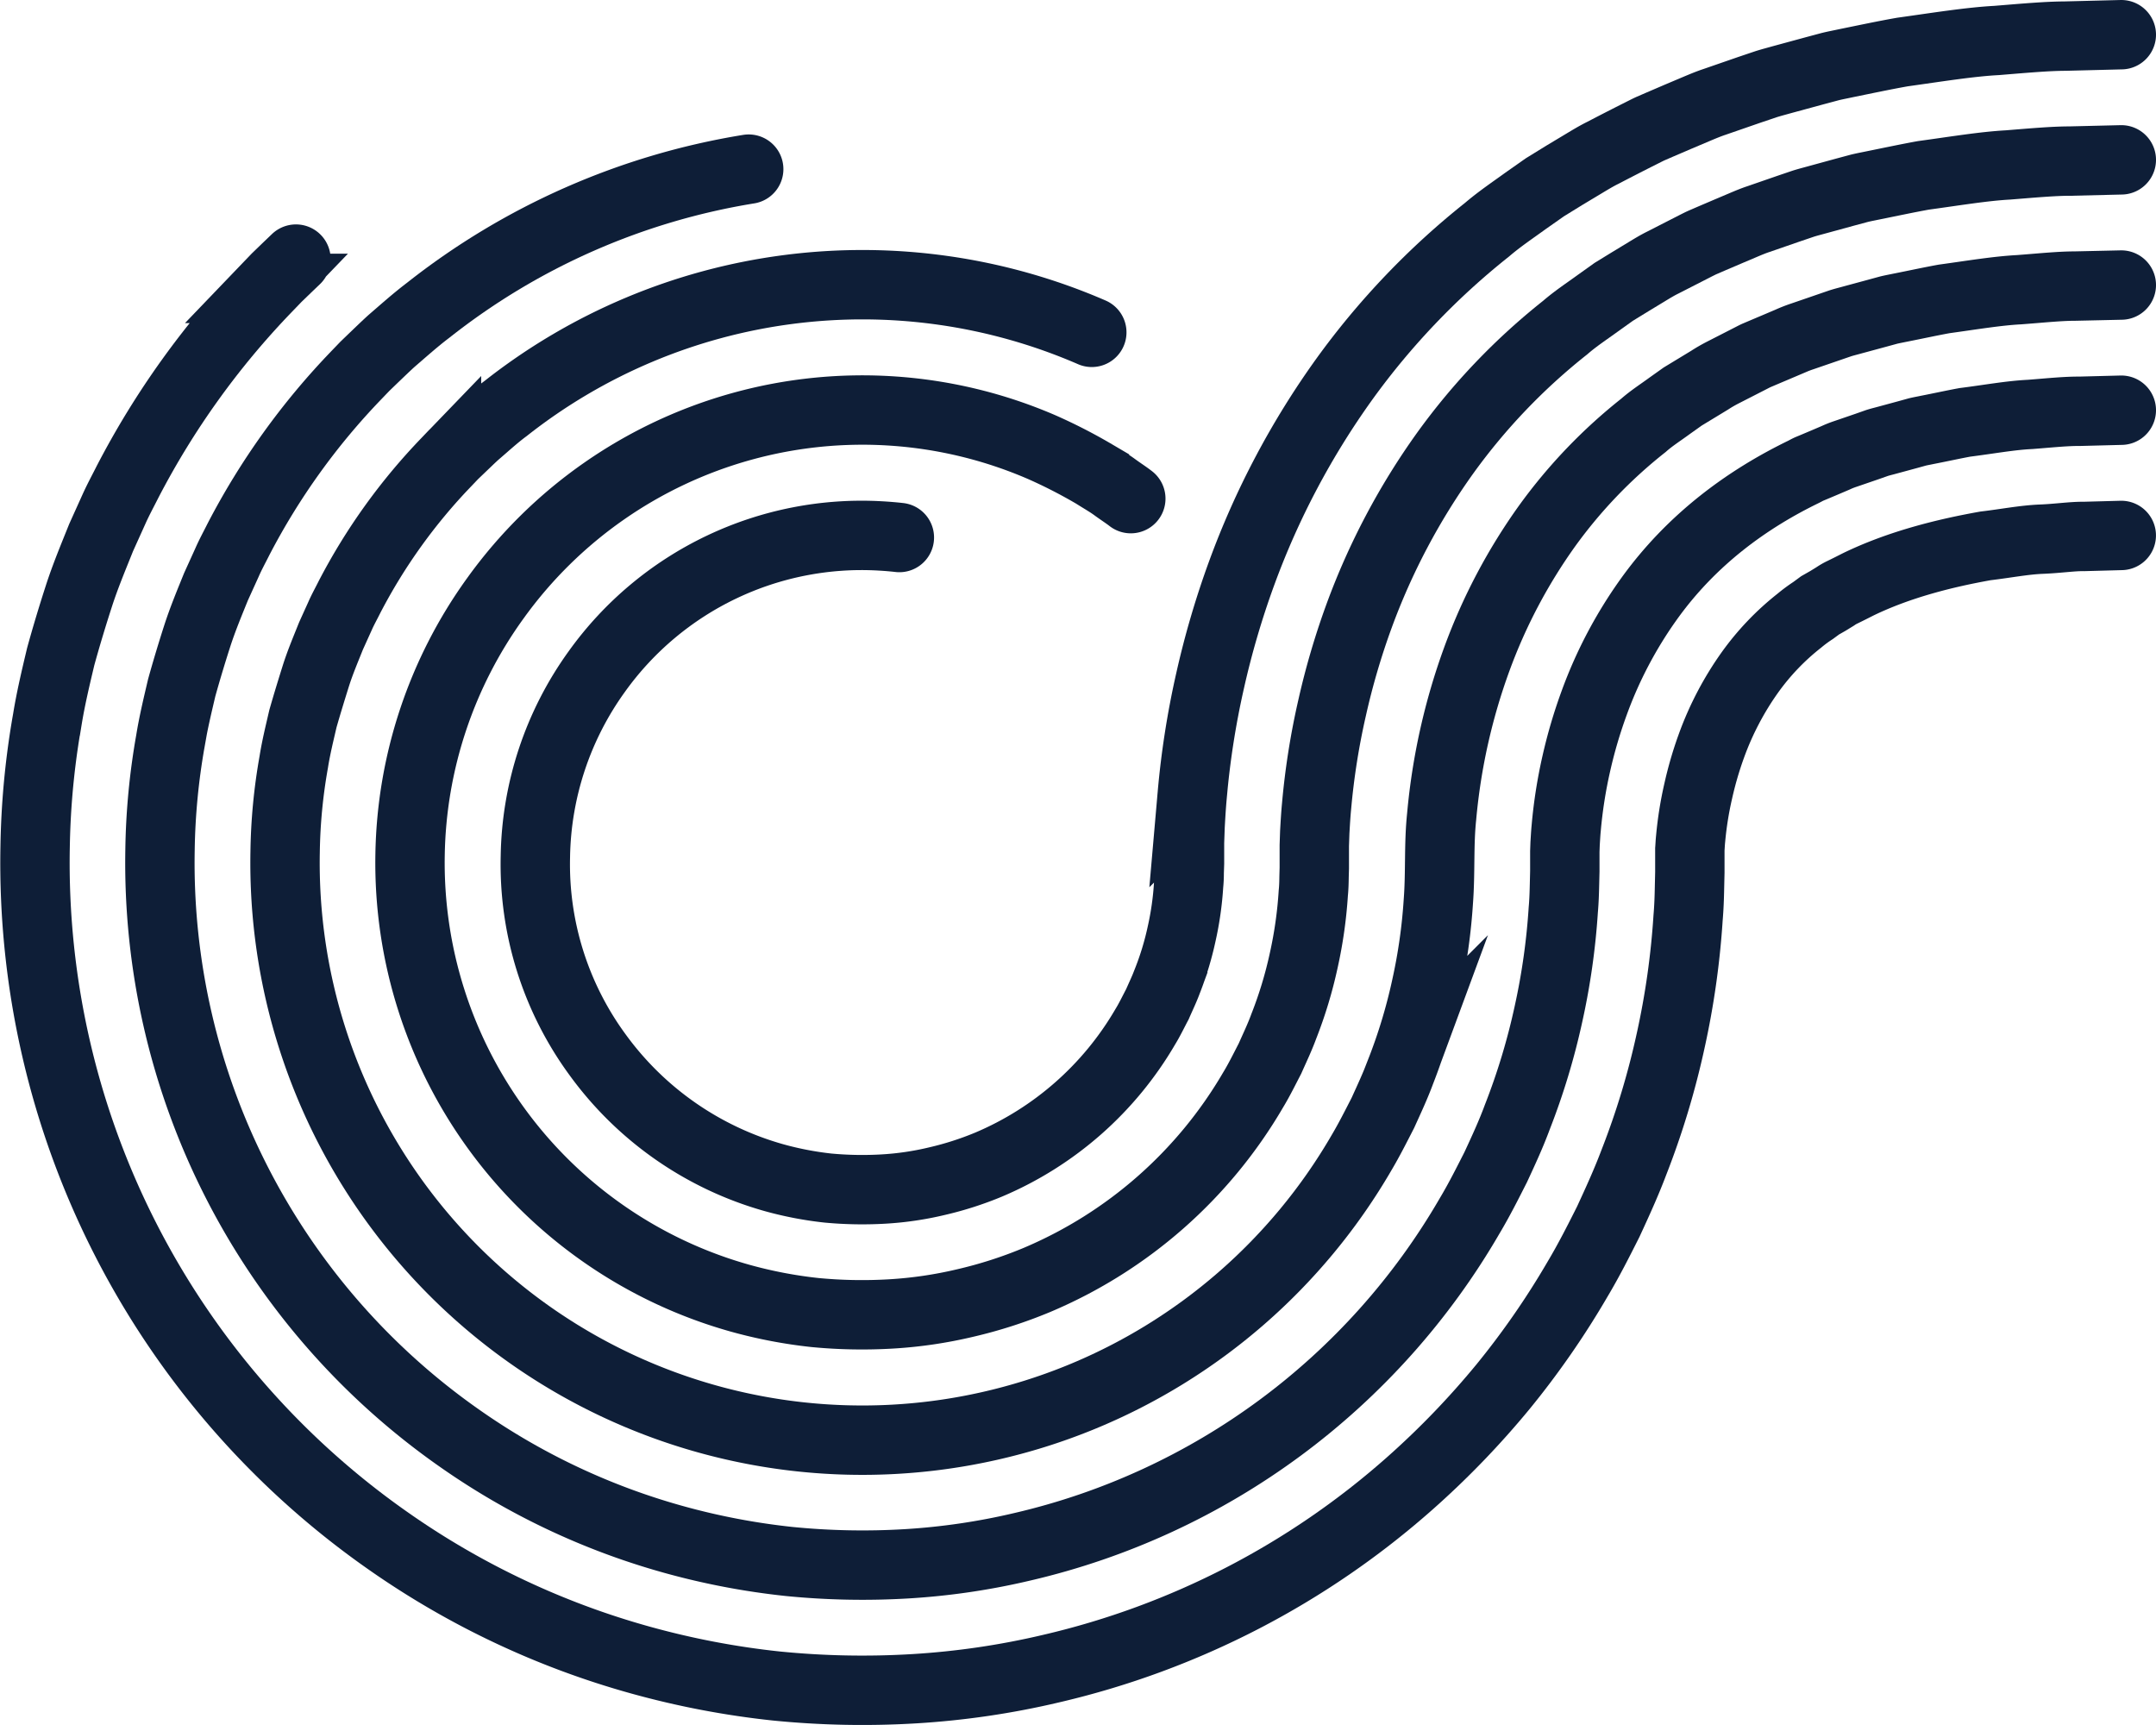
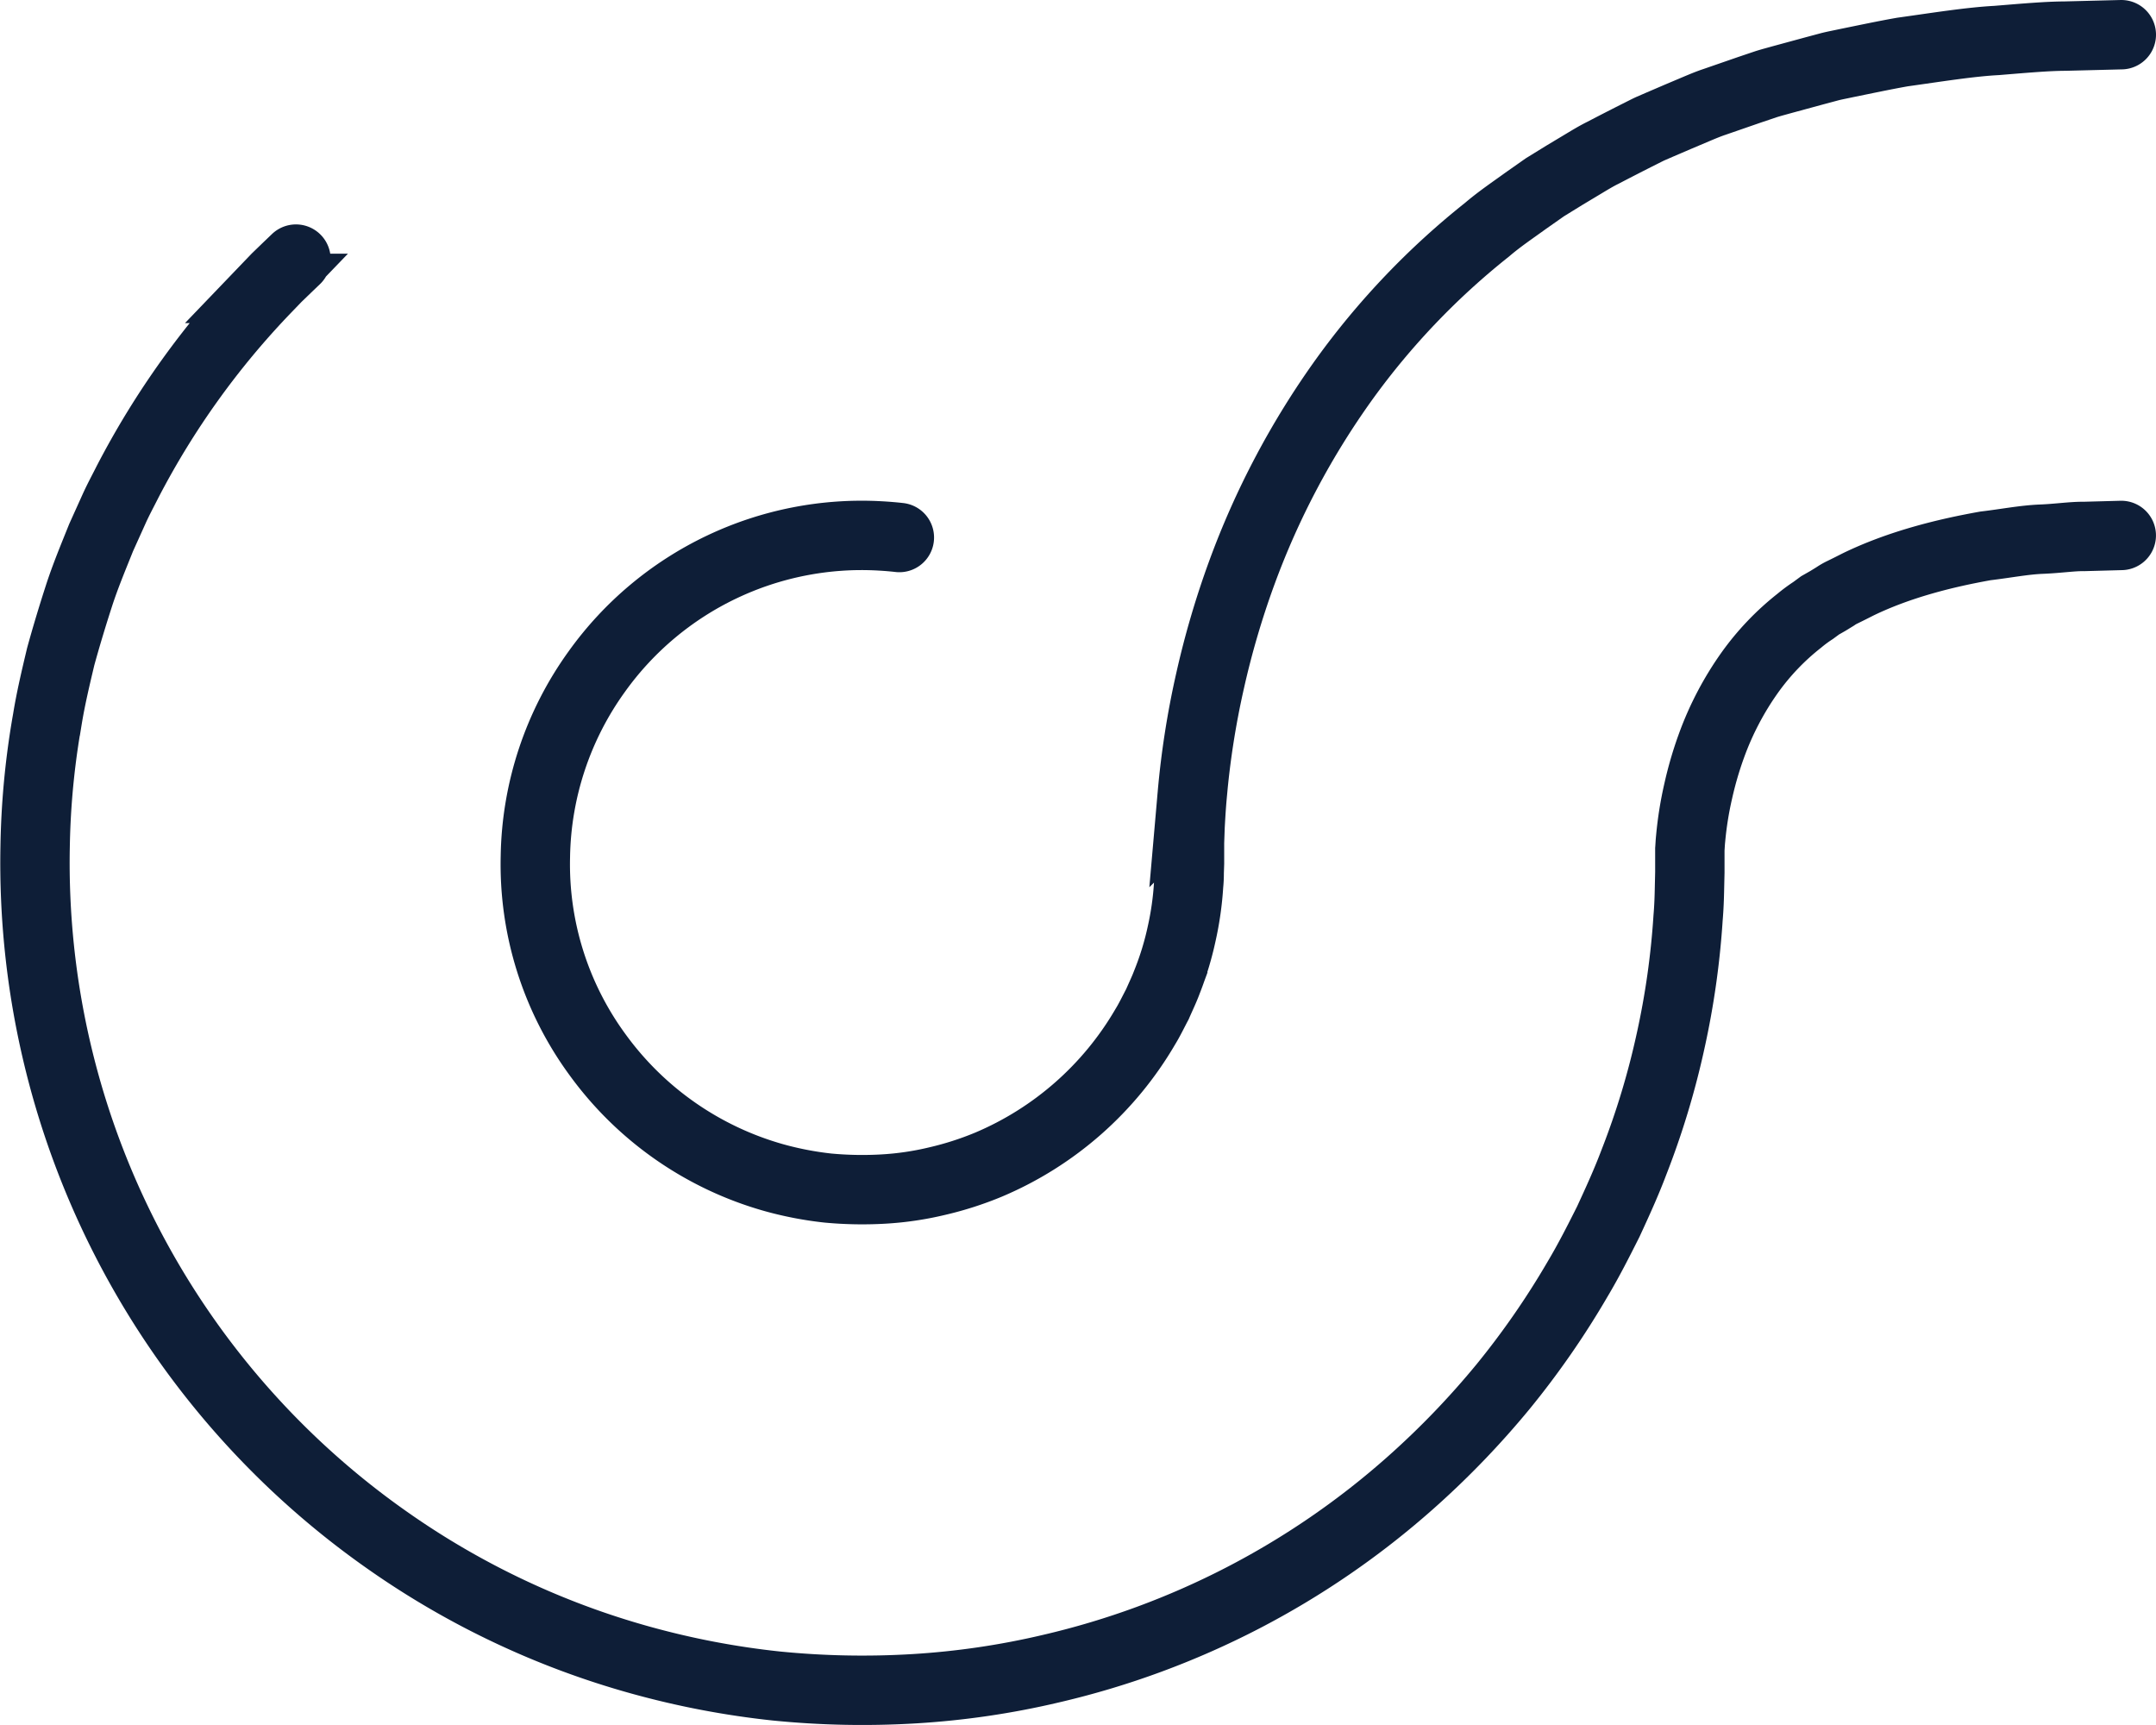
<svg xmlns="http://www.w3.org/2000/svg" id="Layer_1" data-name="Layer 1" viewBox="0 0 559.4 447.51">
  <defs>
    <style>.cls-1{fill:none;stroke:#0e1e37;stroke-linecap:round;stroke-miterlimit:10;stroke-width:18px;}</style>
  </defs>
  <title>SongPad-Shape3-RGB-OnPurple</title>
  <path class="cls-1" d="M236.95,142.23q-2.39-.27-4.89-0.41A84.53,84.53,0,0,0,158.45,177a84.25,84.25,0,0,0-15.94,48,83.56,83.56,0,0,0,16.2,51.5,85,85,0,0,0,45.75,31.82A87.52,87.52,0,0,0,218.41,311a95.46,95.46,0,0,0,14.35.26,79.19,79.19,0,0,0,14-2.06,84.31,84.31,0,0,0,13.33-4.28,85.64,85.64,0,0,0,40.65-35.74c1.17-1.9,2.11-3.9,3.15-5.85,0.87-2,1.84-4,2.58-6a78.4,78.4,0,0,0,3.74-12.37A80.74,80.74,0,0,0,312,232.33a29.5,29.5,0,0,0,.15-3.16l0.08-2.44,0-1.78v-1.21l0-2.35,0.15-4.28c0.15-2.71.31-5.43,0.55-8a221.67,221.67,0,0,1,4.64-29.7,224.42,224.42,0,0,1,8.22-28,209.37,209.37,0,0,1,26.65-50.32,195.84,195.84,0,0,1,37-38.73c3.24-2.77,6.68-5.07,10-7.48l5-3.51,5.06-3.12,5-3c1.66-1,3.31-2,5-2.83q5-2.61,9.88-5.06c0.81-.4,1.62-0.83,2.43-1.2l2.42-1.05,4.8-2.06,4.73-2c1.57-.66,3.12-1.31,4.65-1.82l9.07-3.14,4.42-1.49c1.45-.45,2.88-0.82,4.3-1.22l8.35-2.27,4-1.07c1.33-.32,2.62-0.56,3.91-0.84,5.15-1.05,10.09-2.1,14.74-2.92,9.18-1.28,17.5-2.63,24.45-3,7-.57,13-1.11,17.74-1.13L554,11.78" transform="translate(-3.6 -2.78)" />
-   <path class="cls-1" d="M297,132.14c-1.22-.95-2.67-1.87-4.21-3s-3.34-2.14-5.22-3.34a133.07,133.07,0,0,0-13.64-7A117.27,117.27,0,0,0,132.12,158,116.8,116.8,0,0,0,110,224.4a117.32,117.32,0,0,0,85.69,115.19,120,120,0,0,0,19.32,3.7,127.7,127.7,0,0,0,19.72.37,111.56,111.56,0,0,0,19.37-2.85,116.74,116.74,0,0,0,18.49-5.95,118.13,118.13,0,0,0,56.16-49.34c1.6-2.64,2.94-5.39,4.35-8.1,1.24-2.79,2.55-5.53,3.59-8.37a110.8,110.8,0,0,0,5.19-17.16,113.19,113.19,0,0,0,2.47-17.41c0.15-1.44.18-2.9,0.2-4.34l0.06-2.17,0-1.08v-0.27c0,1.88,0,.32,0,0.66l0-1.11V224l0-1.86,0.12-3.5c0.13-2.26.26-4.52,0.47-6.7a189.3,189.3,0,0,1,4-25.38,191.94,191.94,0,0,1,7-23.9,176.85,176.85,0,0,1,22.47-42.47A163.3,163.3,0,0,1,409.7,87.77c2.7-2.34,5.62-4.25,8.41-6.28l4.2-3,4.28-2.63,4.24-2.57c1.4-.85,2.79-1.7,4.22-2.4l8.41-4.3c0.69-.34,1.38-0.71,2.07-1l2.08-.9,4.12-1.76,4.06-1.72c1.34-.57,2.67-1.13,4-1.57l7.86-2.72,3.83-1.3c1.27-.4,2.52-0.71,3.77-1.06l7.31-2,3.54-.95c1.17-.28,2.32-0.49,3.46-0.73,4.56-.92,8.93-1.85,13.06-2.6,8.23-1.12,15.62-2.36,22-2.71,6.35-.51,11.78-1,16.1-1L554,44.25" transform="translate(-3.6 -2.78)" />
-   <path class="cls-1" d="M286.88,89a149.47,149.47,0,0,0-152.09,19.76c-2.71,2-5.25,4.35-7.87,6.59-1.28,1.16-2.51,2.38-3.77,3.57l-1.89,1.81-1.81,1.9a150.06,150.06,0,0,0-25.15,35c-0.82,1.66-1.74,3.28-2.49,5l-2.31,5.1c-1.39,3.48-2.87,6.95-4,10.56s-2.25,7.25-3.3,10.93c-0.86,3.73-1.79,7.47-2.39,11.29a143.41,143.41,0,0,0-2.23,23.27,149.78,149.78,0,0,0,279.28,78.06c2-3.37,3.77-6.89,5.55-10.36,1.61-3.55,3.26-7.07,4.6-10.7a143.22,143.22,0,0,0,6.64-22,145.63,145.63,0,0,0,3.15-22.22c0.56-7.38.09-14.72,0.85-21.91a161.11,161.11,0,0,1,9.14-40.91,144.35,144.35,0,0,1,18.3-34.62A130.8,130.8,0,0,1,430,113.14c2.15-1.9,4.56-3.42,6.81-5.08l3.39-2.41,3.51-2.13,3.46-2.1a38.34,38.34,0,0,1,3.46-2l6.94-3.55c0.57-.29,1.13-0.59,1.71-0.86l1.74-.74,3.45-1.46,3.39-1.44a34.87,34.87,0,0,1,3.37-1.32l6.66-2.29,3.23-1.11c1.08-.34,2.17-0.6,3.23-0.9l6.28-1.7,3-.82c1-.24,2-0.42,3-0.63,4-.79,7.76-1.61,11.38-2.27,7.28-1,13.75-2.09,19.46-2.39C533.16,77.51,538,77,541.94,77L554,76.73" transform="translate(-3.6 -2.78)" />
-   <path class="cls-1" d="M197.86,46.66a180.89,180.89,0,0,0-83.15,36.6c-3.29,2.49-6.39,5.27-9.56,8-1.55,1.41-3.06,2.88-4.59,4.34l-2.29,2.21-2.21,2.3a182.52,182.52,0,0,0-30.59,42.59c-1,2-2.1,4-3,6.07L59.64,155c-1.71,4.23-3.48,8.47-4.89,12.86s-2.75,8.83-4,13.32c-1.06,4.54-2.17,9.1-2.92,13.75a175.86,175.86,0,0,0-2.71,28.29,182.2,182.2,0,0,0,78.05,152.92,180.65,180.65,0,0,0,55.13,26,184.93,184.93,0,0,0,30.07,5.74,192.37,192.37,0,0,0,30.46.6,176.43,176.43,0,0,0,30.09-4.43,181.59,181.59,0,0,0,116-85.84c2.46-4.11,4.6-8.38,6.75-12.61,2-4.32,4-8.62,5.61-13a175.67,175.67,0,0,0,8.09-26.75,178.11,178.11,0,0,0,3.84-27c0.2-2.24.27-4.48,0.32-6.71l0.08-3.34,0-1.67v-0.42l0-1.34c0-.15,0-0.19,0-0.19v-1.5l0.07-1.95c0.09-1.37.15-2.72,0.29-4.13a124.68,124.68,0,0,1,2.63-16.75A127.05,127.05,0,0,1,417.28,185a111.85,111.85,0,0,1,14.12-26.77c11.15-15.58,25.66-26,40.22-33.07,0.45-.23.89-0.48,1.34-0.69l1.4-.58,2.77-1.17,2.72-1.16a23.71,23.71,0,0,1,2.72-1.07l5.45-1.87,2.64-.93c0.89-.28,1.81-0.49,2.7-0.74l5.24-1.42,2.53-.7c0.85-.2,1.72-0.35,2.56-0.53,3.4-.66,6.6-1.37,9.69-1.94,6.33-.8,11.88-1.83,17-2.07,5-.39,9.26-0.84,12.82-0.81L554,109.2" transform="translate(-3.6 -2.78)" />
  <path class="cls-1" d="M80.39,70L78,72.29l-2.69,2.6-2.6,2.71a215,215,0,0,0-36,50.16c-1.19,2.37-2.47,4.71-3.56,7.15l-3.31,7.33c-2,5-4.1,10-5.77,15.17s-3.26,10.41-4.72,15.72c-1.27,5.35-2.56,10.73-3.45,16.2a208.31,208.31,0,0,0-3.19,33.31,214.67,214.67,0,0,0,91.94,180.13,213.14,213.14,0,0,0,65,30.65A217.37,217.37,0,0,0,205,440.18a224.77,224.77,0,0,0,35.83.71,208.87,208.87,0,0,0,35.46-5.21,213.11,213.11,0,0,0,93.33-48.27,221.39,221.39,0,0,0,23.94-24.85,216.4,216.4,0,0,0,19.4-28c2.89-4.85,5.43-9.87,7.94-14.87,2.35-5.09,4.67-10.16,6.63-15.36a208.12,208.12,0,0,0,9.54-31.55,210.58,210.58,0,0,0,4.52-31.86c0.23-2.64.32-5.27,0.37-7.89l0.09-3.93,0-2v-0.49l0-1.93v-0.38l0-1.17c0.07-.92.1-1.82,0.21-2.84a92.39,92.39,0,0,1,2-12.43,94.6,94.6,0,0,1,3.44-11.73,79.36,79.36,0,0,1,9.95-18.93,65.78,65.78,0,0,1,12.79-13.38,37.51,37.51,0,0,1,3.61-2.67l1.79-1.32,2-1.14,1.91-1.17a13.58,13.58,0,0,1,1.94-1.12q2.05-1,4-2c10.79-5.24,22.75-8.16,33.07-10,5.39-.64,10-1.56,14.47-1.74s8-.75,11.19-0.71l9.57-.26" transform="translate(-3.6 -2.78)" />
</svg>